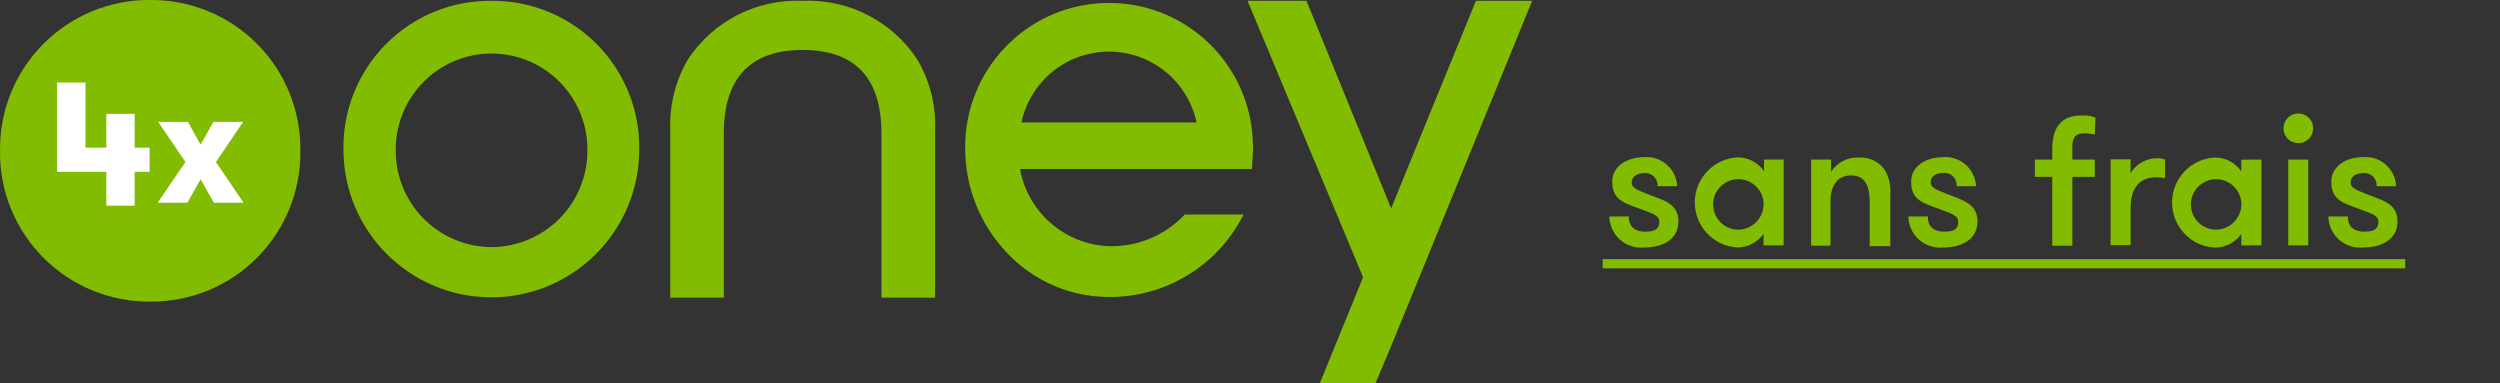
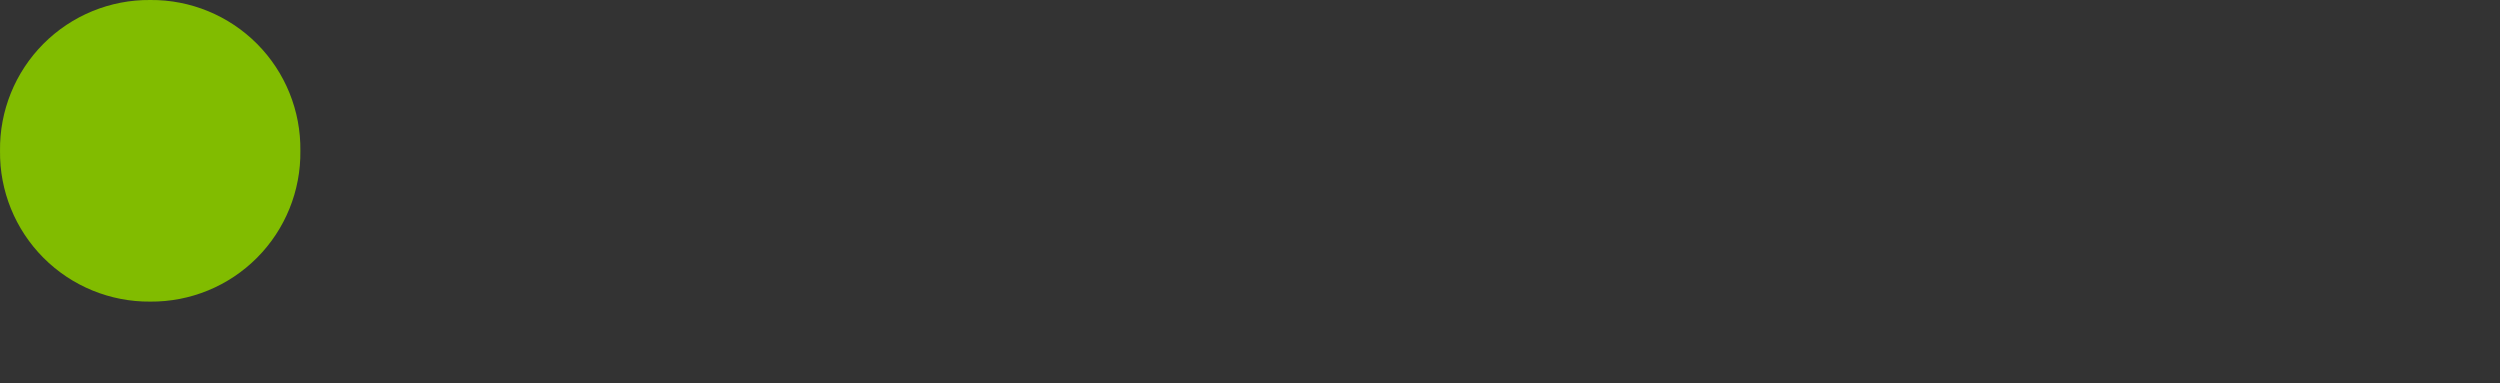
<svg xmlns="http://www.w3.org/2000/svg" version="1.1" width="150px" height="23px" viewBox="0 0 150.0 23.0">
  <rect x="0" y="0" width="150.0" height="23.0" fill="#333333" stroke="none" />
  <defs>
    <clipPath id="i0">
-       <path d="M150,0 L150,23 L0,23 L0,0 L150,0 Z" />
+       <path d="M150,0 L0,23 L0,0 L150,0 Z" />
    </clipPath>
    <clipPath id="i1">
      <path d="M57.784,0.008 L62.864,12.461 L67.951,0.008 L71.327,0.008 L64.562,16.574 L62.885,20.673 L61.924,22.96 L58.582,22.96 L61.18,16.594 L54.246,0.008 L57.784,0.008 Z M34.439,3.539 C35.186,4.807 35.554,6.262 35.501,7.733 L35.501,17.819 L32.281,17.819 L32.281,7.963 C32.281,4.635 30.699,2.957 27.546,2.957 L27.56,2.957 C24.421,2.957 22.825,4.635 22.825,7.963 L22.825,17.819 L19.611,17.819 L19.611,7.733 C19.558,6.264 19.922,4.81 20.66,3.539 C22.177,1.228 24.798,-0.114 27.56,0.008 C30.315,-0.11 32.928,1.232 34.439,3.539 Z M8.883,0.008 C11.249,-0.013 13.524,0.922 15.193,2.6 C16.862,4.277 17.784,6.557 17.751,8.923 C17.751,13.825 13.778,17.799 8.876,17.799 C3.974,17.799 0.001,13.825 0.001,8.923 C-0.032,6.555 0.892,4.273 2.564,2.595 C4.236,0.916 6.514,-0.016 8.883,0.008 Z M45.831,0.136 C50.598,0.076 54.511,3.892 54.571,8.66 L54.584,8.639 C54.584,9.099 54.517,9.769 54.517,10.1 L40.595,10.1 C41.075,12.747 43.358,14.687 46.047,14.734 C47.725,14.745 49.33,14.056 50.478,12.833 L53.996,12.833 C53.986,12.874 53.97,12.913 53.948,12.948 C52.39,15.947 49.278,17.815 45.899,17.778 C43.591,17.769 41.389,16.81 39.81,15.126 C38.203,13.442 37.307,11.204 37.308,8.876 C37.248,4.109 41.064,0.196 45.831,0.136 Z M8.89,3.173 C5.714,3.173 3.14,5.748 3.14,8.923 C3.116,10.465 3.71,11.952 4.788,13.053 C5.867,14.155 7.341,14.779 8.883,14.788 L8.903,14.788 C10.443,14.776 11.914,14.15 12.991,13.049 C14.068,11.948 14.661,10.463 14.639,8.923 C14.639,5.748 12.065,3.173 8.89,3.173 Z M45.936,3.057 C43.402,3.057 41.212,4.828 40.683,7.307 L51.189,7.307 C50.659,4.828 48.47,3.057 45.936,3.057 Z" />
    </clipPath>
    <clipPath id="i2">
      <path d="M9.018,0 C11.42,-0.02 13.729,0.929 15.424,2.632 C17.118,4.335 18.054,6.649 18.022,9.051 C18.053,11.452 17.115,13.765 15.421,15.466 C13.727,17.168 11.419,18.116 9.018,18.096 C6.615,18.118 4.305,17.171 2.608,15.469 C0.911,13.768 -0.028,11.454 0.001,9.051 C-0.03,6.647 0.909,4.332 2.605,2.629 C4.302,0.926 6.614,-0.022 9.018,0 Z" />
    </clipPath>
    <clipPath id="i3">
-       <path d="M1.813,0 L2.577,1.366 L3.348,0 L5.128,0 L3.497,2.408 L5.155,4.85 L3.376,4.85 L2.577,3.443 L1.786,4.85 L0,4.85 L1.671,2.408 L0.034,0 L1.813,0 Z" />
-     </clipPath>
+       </clipPath>
    <clipPath id="i4">
-       <path d="M1.711,0 L1.711,3.91 L2.963,3.91 L2.963,1.881 L4.661,1.881 L4.661,3.91 L5.56,3.91 L5.56,5.358 L4.661,5.358 L4.661,7.387 L2.963,7.387 L2.963,5.358 L0,5.358 L0,0 L1.711,0 Z" />
-     </clipPath>
+       </clipPath>
    <clipPath id="i5">
      <path d="M3.459,0.464 C3.829,0.792 4.051,1.254 4.075,1.748 L2.898,1.748 C2.913,1.529 2.829,1.315 2.67,1.164 C2.511,1.013 2.292,0.941 2.074,0.968 C1.662,0.968 1.339,1.167 1.339,1.534 C1.339,1.829 1.645,1.968 2.246,2.2 L2.57,2.325 C2.629,2.347 2.689,2.371 2.751,2.395 C3.465,2.66 4.149,2.925 4.149,3.859 C4.149,4.933 3.222,5.426 2.096,5.426 C1.567,5.479 1.038,5.309 0.64,4.955 C0.242,4.601 0.01,4.097 0,3.565 L1.17,3.565 C1.17,4.234 1.589,4.477 2.163,4.477 C2.736,4.477 3.001,4.322 3.001,3.881 C3.001,3.44 2.486,3.366 1.405,2.947 C0.669,2.667 0.177,2.402 0.177,1.476 C0.177,0.549 1.059,0.004 2.111,0.004 C2.604,-0.03 3.09,0.136 3.459,0.464 Z" />
    </clipPath>
    <clipPath id="i6">
      <path d="M2.566,1.44580884e-05 C3.2,-0.002 3.795,0.309 4.155,0.831 L4.155,0.132 L5.332,0.132 L5.332,5.282 L4.125,5.282 L4.125,4.59 C3.767,5.097 3.187,5.4 2.566,5.407 C1.128,5.332 0,4.144 0,2.703 C0,1.263 1.128,0.075 2.566,1.44580884e-05 Z M2.54,1.311 C1.721,1.352 1.083,2.036 1.1,2.856 C1.117,3.676 1.783,4.334 2.603,4.34 C3.025,4.337 3.427,4.16 3.715,3.851 C4.003,3.542 4.152,3.129 4.125,2.707 C4.062,1.889 3.359,1.271 2.54,1.311 Z" />
    </clipPath>
    <clipPath id="i7">
      <path d="M4.421,0.74 C4.688,1.2 4.804,1.733 4.752,2.263 L4.752,5.315 L3.516,5.315 L3.516,2.63 C3.516,1.748 3.259,1.071 2.398,1.071 C1.537,1.071 1.162,1.748 1.162,2.63 L1.162,5.286 L0,5.286 L0,0.122 L1.199,0.122 L1.199,0.858 C1.559,0.287 2.203,-0.04 2.876,0.004 C3.485,-0.039 4.071,0.24 4.421,0.74 Z" />
    </clipPath>
    <clipPath id="i8">
      <path d="M3.447,0.462 C3.817,0.79 4.038,1.254 4.061,1.748 L2.898,1.748 C2.918,1.527 2.836,1.309 2.676,1.154 C2.543,1.026 2.367,0.953 2.184,0.948 L2.074,0.954 C1.662,0.954 1.339,1.152 1.339,1.52 C1.339,1.815 1.645,1.953 2.246,2.186 L2.57,2.31 C2.629,2.333 2.689,2.356 2.751,2.381 C3.465,2.66 4.149,2.925 4.149,3.859 C4.149,4.933 3.222,5.426 2.096,5.426 C1.567,5.48 1.038,5.309 0.64,4.956 C0.242,4.602 0.01,4.098 0,3.565 L1.17,3.565 C1.17,4.235 1.589,4.477 2.163,4.477 C2.736,4.477 2.994,4.323 2.994,3.882 C2.994,3.44 2.472,3.367 1.39,2.947 C0.655,2.668 0.169,2.403 0.169,1.476 C0.169,0.549 1.052,0.005 2.096,0.005 C2.59,-0.031 3.077,0.133 3.447,0.462 Z" />
    </clipPath>
    <clipPath id="i9">
      <path d="M3.634,0.134 L3.597,1.149 C3.424,1.102 3.246,1.077 3.067,1.076 C2.692,1.076 2.251,1.076 2.251,1.877 L2.251,2.65 L3.597,2.65 L3.597,3.687 L2.251,3.687 L2.251,7.821 L1.045,7.821 L1.045,3.687 L0,3.687 L0,2.65 L1.045,2.65 L1.045,2.01 C1.045,0.116 2.214,0.007 2.832,0.002 L2.898,0.002 C3.15,-0.01 3.402,0.036 3.634,0.134 Z" />
    </clipPath>
    <clipPath id="i10">
      <path d="M2.788,0.001 C2.951,-0.006 3.114,0.022 3.266,0.082 L3.266,1.2 C3.11,1.159 2.949,1.139 2.788,1.141 C1.765,1.141 1.199,1.73 1.199,3.01 L1.199,5.216 L0,5.216 L0,0.067 L1.199,0.067 L1.199,0.898 C1.535,0.341 2.138,0.001 2.788,0.001 Z" />
    </clipPath>
    <clipPath id="i11">
      <path d="M2.566,1.44580884e-05 C3.2,-0.002 3.795,0.309 4.155,0.831 L4.155,0.132 L5.361,0.125 L5.361,5.274 L4.155,5.274 L4.155,4.583 C3.792,5.101 3.198,5.408 2.566,5.407 C1.128,5.332 0,4.144 0,2.703 C0,1.263 1.128,0.075 2.566,1.44580884e-05 Z M2.574,1.304 C1.757,1.342 1.117,2.021 1.129,2.839 C1.141,3.657 1.799,4.318 2.617,4.333 C3.042,4.334 3.449,4.159 3.74,3.849 C4.031,3.54 4.181,3.124 4.155,2.7 C4.091,1.884 3.392,1.266 2.574,1.304 Z" />
    </clipPath>
    <clipPath id="i12">
      <path d="M1.486,2.766 L1.486,7.915 L0.287,7.915 L0.287,2.766 L1.486,2.766 Z M0.883,2.6705384e-05 C1.247,-0.003 1.575,0.215 1.713,0.551 C1.851,0.887 1.772,1.274 1.511,1.527 C1.251,1.781 0.863,1.851 0.531,1.704 C0.198,1.558 -0.012,1.224 0,0.861 C0.016,0.383 0.406,0.004 0.883,2.6705384e-05 Z" />
    </clipPath>
    <clipPath id="i13">
      <path d="M3.454,0.462 C3.824,0.79 4.045,1.254 4.068,1.748 L2.898,1.748 C2.913,1.528 2.829,1.312 2.668,1.161 C2.507,1.01 2.286,0.939 2.067,0.969 C1.655,0.969 1.331,1.167 1.331,1.535 C1.331,1.829 1.637,1.968 2.238,2.2 L2.563,2.325 C2.621,2.348 2.682,2.371 2.744,2.396 C3.465,2.66 4.149,2.925 4.149,3.859 C4.149,4.933 3.222,5.426 2.096,5.426 C1.567,5.48 1.038,5.309 0.64,4.956 C0.242,4.602 0.01,4.098 0,3.565 L1.17,3.565 C1.17,4.235 1.589,4.477 2.163,4.477 C2.736,4.477 3.001,4.323 3.001,3.882 C3.001,3.44 2.479,3.367 1.398,2.947 C0.662,2.668 0.177,2.403 0.177,1.476 C0.177,0.549 1.059,0.005 2.104,0.005 C2.597,-0.031 3.084,0.133 3.454,0.462 Z" />
    </clipPath>
    <clipPath id="i14">
      <path d="M48.153,0.092 L48.153,0.644 L0,0.644 L0,0.092 L48.153,0.092 Z" />
    </clipPath>
  </defs>
  <g clip-path="url(#i0)">
    <g transform="">
      <g transform="translate(20.605 0.04)">
        <g clip-path="url(#i1)">
-           <polygon points="-4.4408921e-16,0 71.327,0 71.327,22.96 -4.4408921e-16,22.96 -4.4408921e-16,0" stroke="none" fill="#81BC00" />
-         </g>
+           </g>
      </g>
      <g clip-path="url(#i2)">
        <polygon points="0,5.42101086e-20 18.022,5.42101086e-20 18.022,18.096 0,18.096 0,5.42101086e-20" stroke="none" fill="#81BC00" />
      </g>
      <g transform="translate(9.458 7.313)">
        <g clip-path="url(#i3)">
          <polygon points="0,0 5.155,0 5.155,4.85 0,4.85 0,0" stroke="none" fill="#FFFFFF" />
        </g>
      </g>
      <g transform="translate(3.417 4.952)">
        <g clip-path="url(#i4)">
-           <polygon points="0,0 5.56,0 5.56,7.387 0,7.387 0,0" stroke="none" fill="#FFFFFF" />
-         </g>
+           </g>
      </g>
    </g>
    <g transform="translate(96.161 6.809)">
      <g transform="translate(0.397 2.614)">
        <g clip-path="url(#i5)">
          <polygon points="0,-1.95156391e-15 4.149,-1.95156391e-15 4.149,5.435 0,5.435 0,-1.95156391e-15" stroke="none" fill="#81BC00" />
        </g>
      </g>
      <g transform="translate(5.526 2.633)">
        <g clip-path="url(#i6)">
          <polygon points="0,-2.31323953e-14 5.332,-2.31323953e-14 5.332,5.407 0,5.407 0,-2.31323953e-14" stroke="none" fill="#81BC00" />
        </g>
      </g>
      <g transform="translate(12.505 2.644)">
        <g clip-path="url(#i7)">
          <polygon points="0,-7.0343037e-16 4.764,-7.0343037e-16 4.764,5.315 0,5.315 0,-7.0343037e-16" stroke="none" fill="#81BC00" />
        </g>
      </g>
      <g transform="translate(18.339 2.614)">
        <g clip-path="url(#i8)">
          <polygon points="0,-7.30318583e-16 4.149,-7.30318583e-16 4.149,5.436 0,5.436 0,-7.30318583e-16" stroke="none" fill="#81BC00" />
        </g>
      </g>
      <g transform="translate(25.93 0.116)">
        <g clip-path="url(#i9)">
          <polygon points="0,-7.07550338e-16 3.634,-7.07550338e-16 3.634,7.821 0,7.821 0,-7.07550338e-16" stroke="none" fill="#81BC00" />
        </g>
      </g>
      <g transform="translate(30.476 2.684)">
        <g clip-path="url(#i10)">
          <polygon points="0,-1.81755652e-15 3.266,-1.81755652e-15 3.266,5.216 0,5.216 0,-1.81755652e-15" stroke="none" fill="#81BC00" />
        </g>
      </g>
      <g transform="translate(34.163 2.641)">
        <g clip-path="url(#i11)">
          <polygon points="0,-2.31323885e-14 5.361,-2.31323885e-14 5.361,5.407 0,5.407 0,-2.31323885e-14" stroke="none" fill="#81BC00" />
        </g>
      </g>
      <g transform="translate(40.848 0.0)">
        <g clip-path="url(#i12)">
          <polygon points="0,0 1.78,0 1.78,7.915 0,7.915 0,0" stroke="none" fill="#81BC00" />
        </g>
      </g>
      <g transform="translate(43.54 2.614)">
        <g clip-path="url(#i13)">
          <polygon points="0,-8.49147141e-16 4.149,-8.49147141e-16 4.149,5.436 0,5.436 0,-8.49147141e-16" stroke="none" fill="#81BC00" />
        </g>
      </g>
      <g transform="translate(0.0 8.647)">
        <g clip-path="url(#i14)">
          <polygon points="0,0.092 48.153,0.092 48.153,0.644 0,0.644 0,0.092" stroke="none" fill="#81BC00" />
        </g>
      </g>
    </g>
  </g>
</svg>